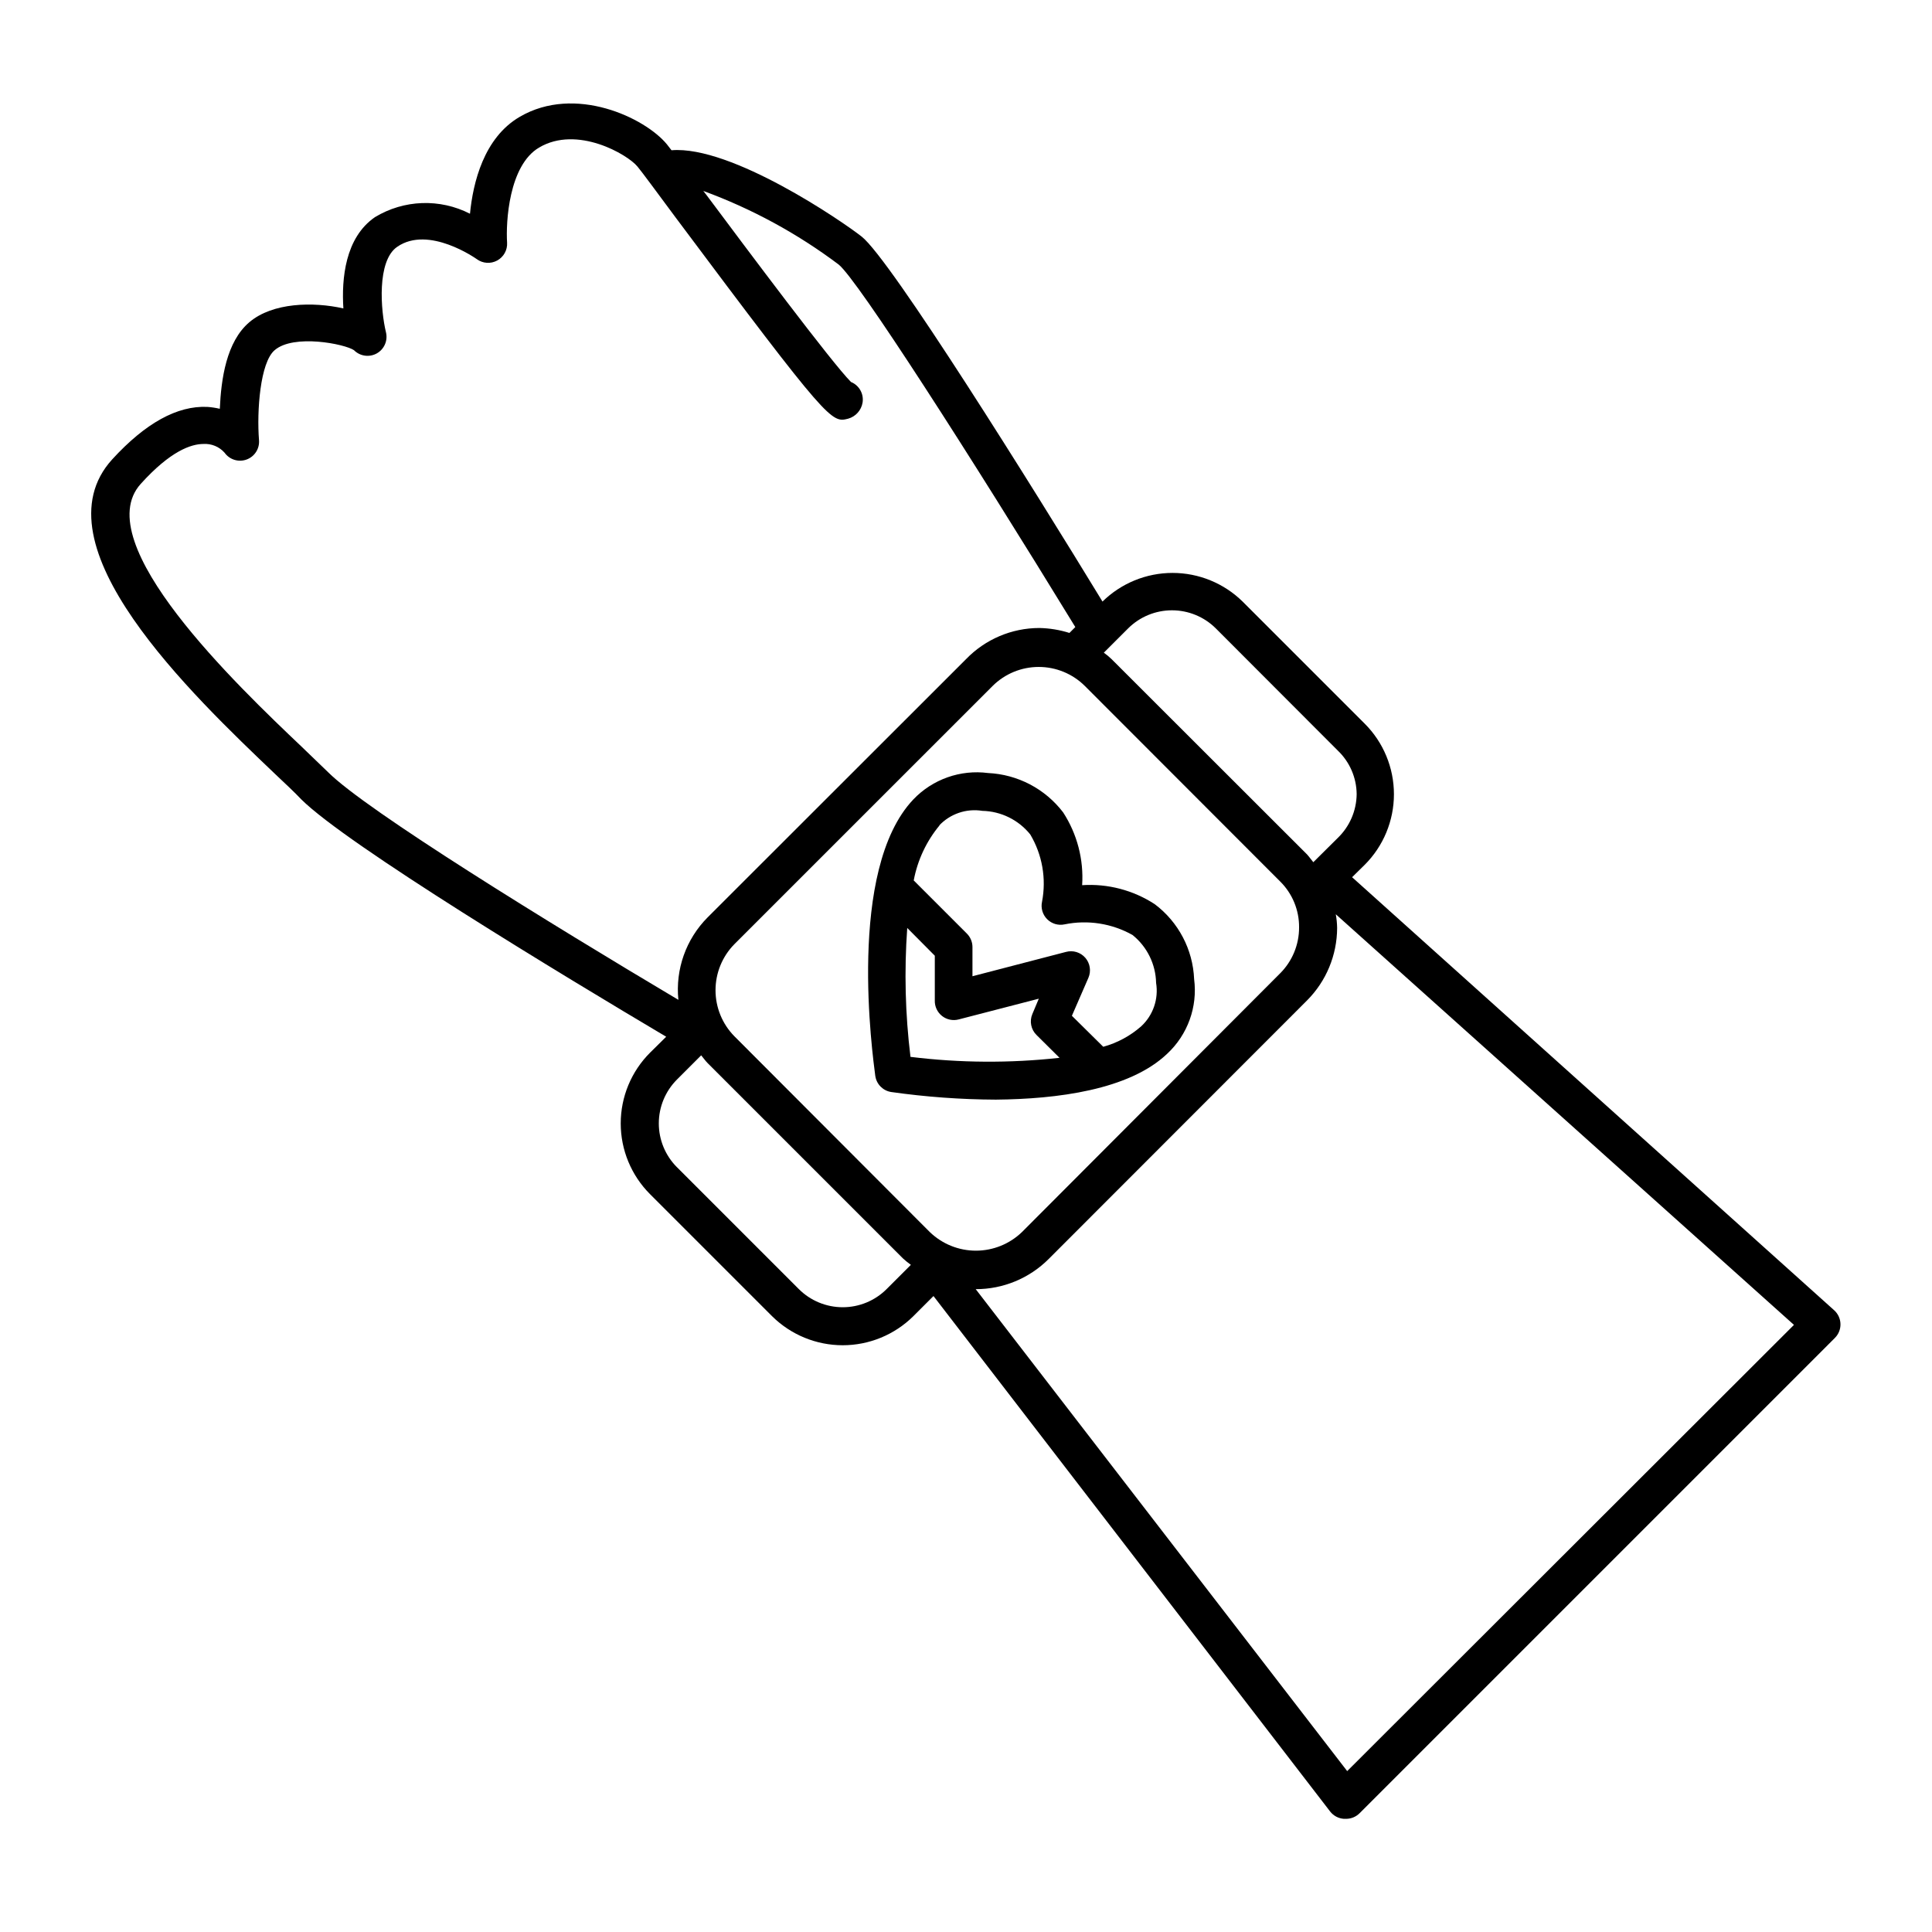
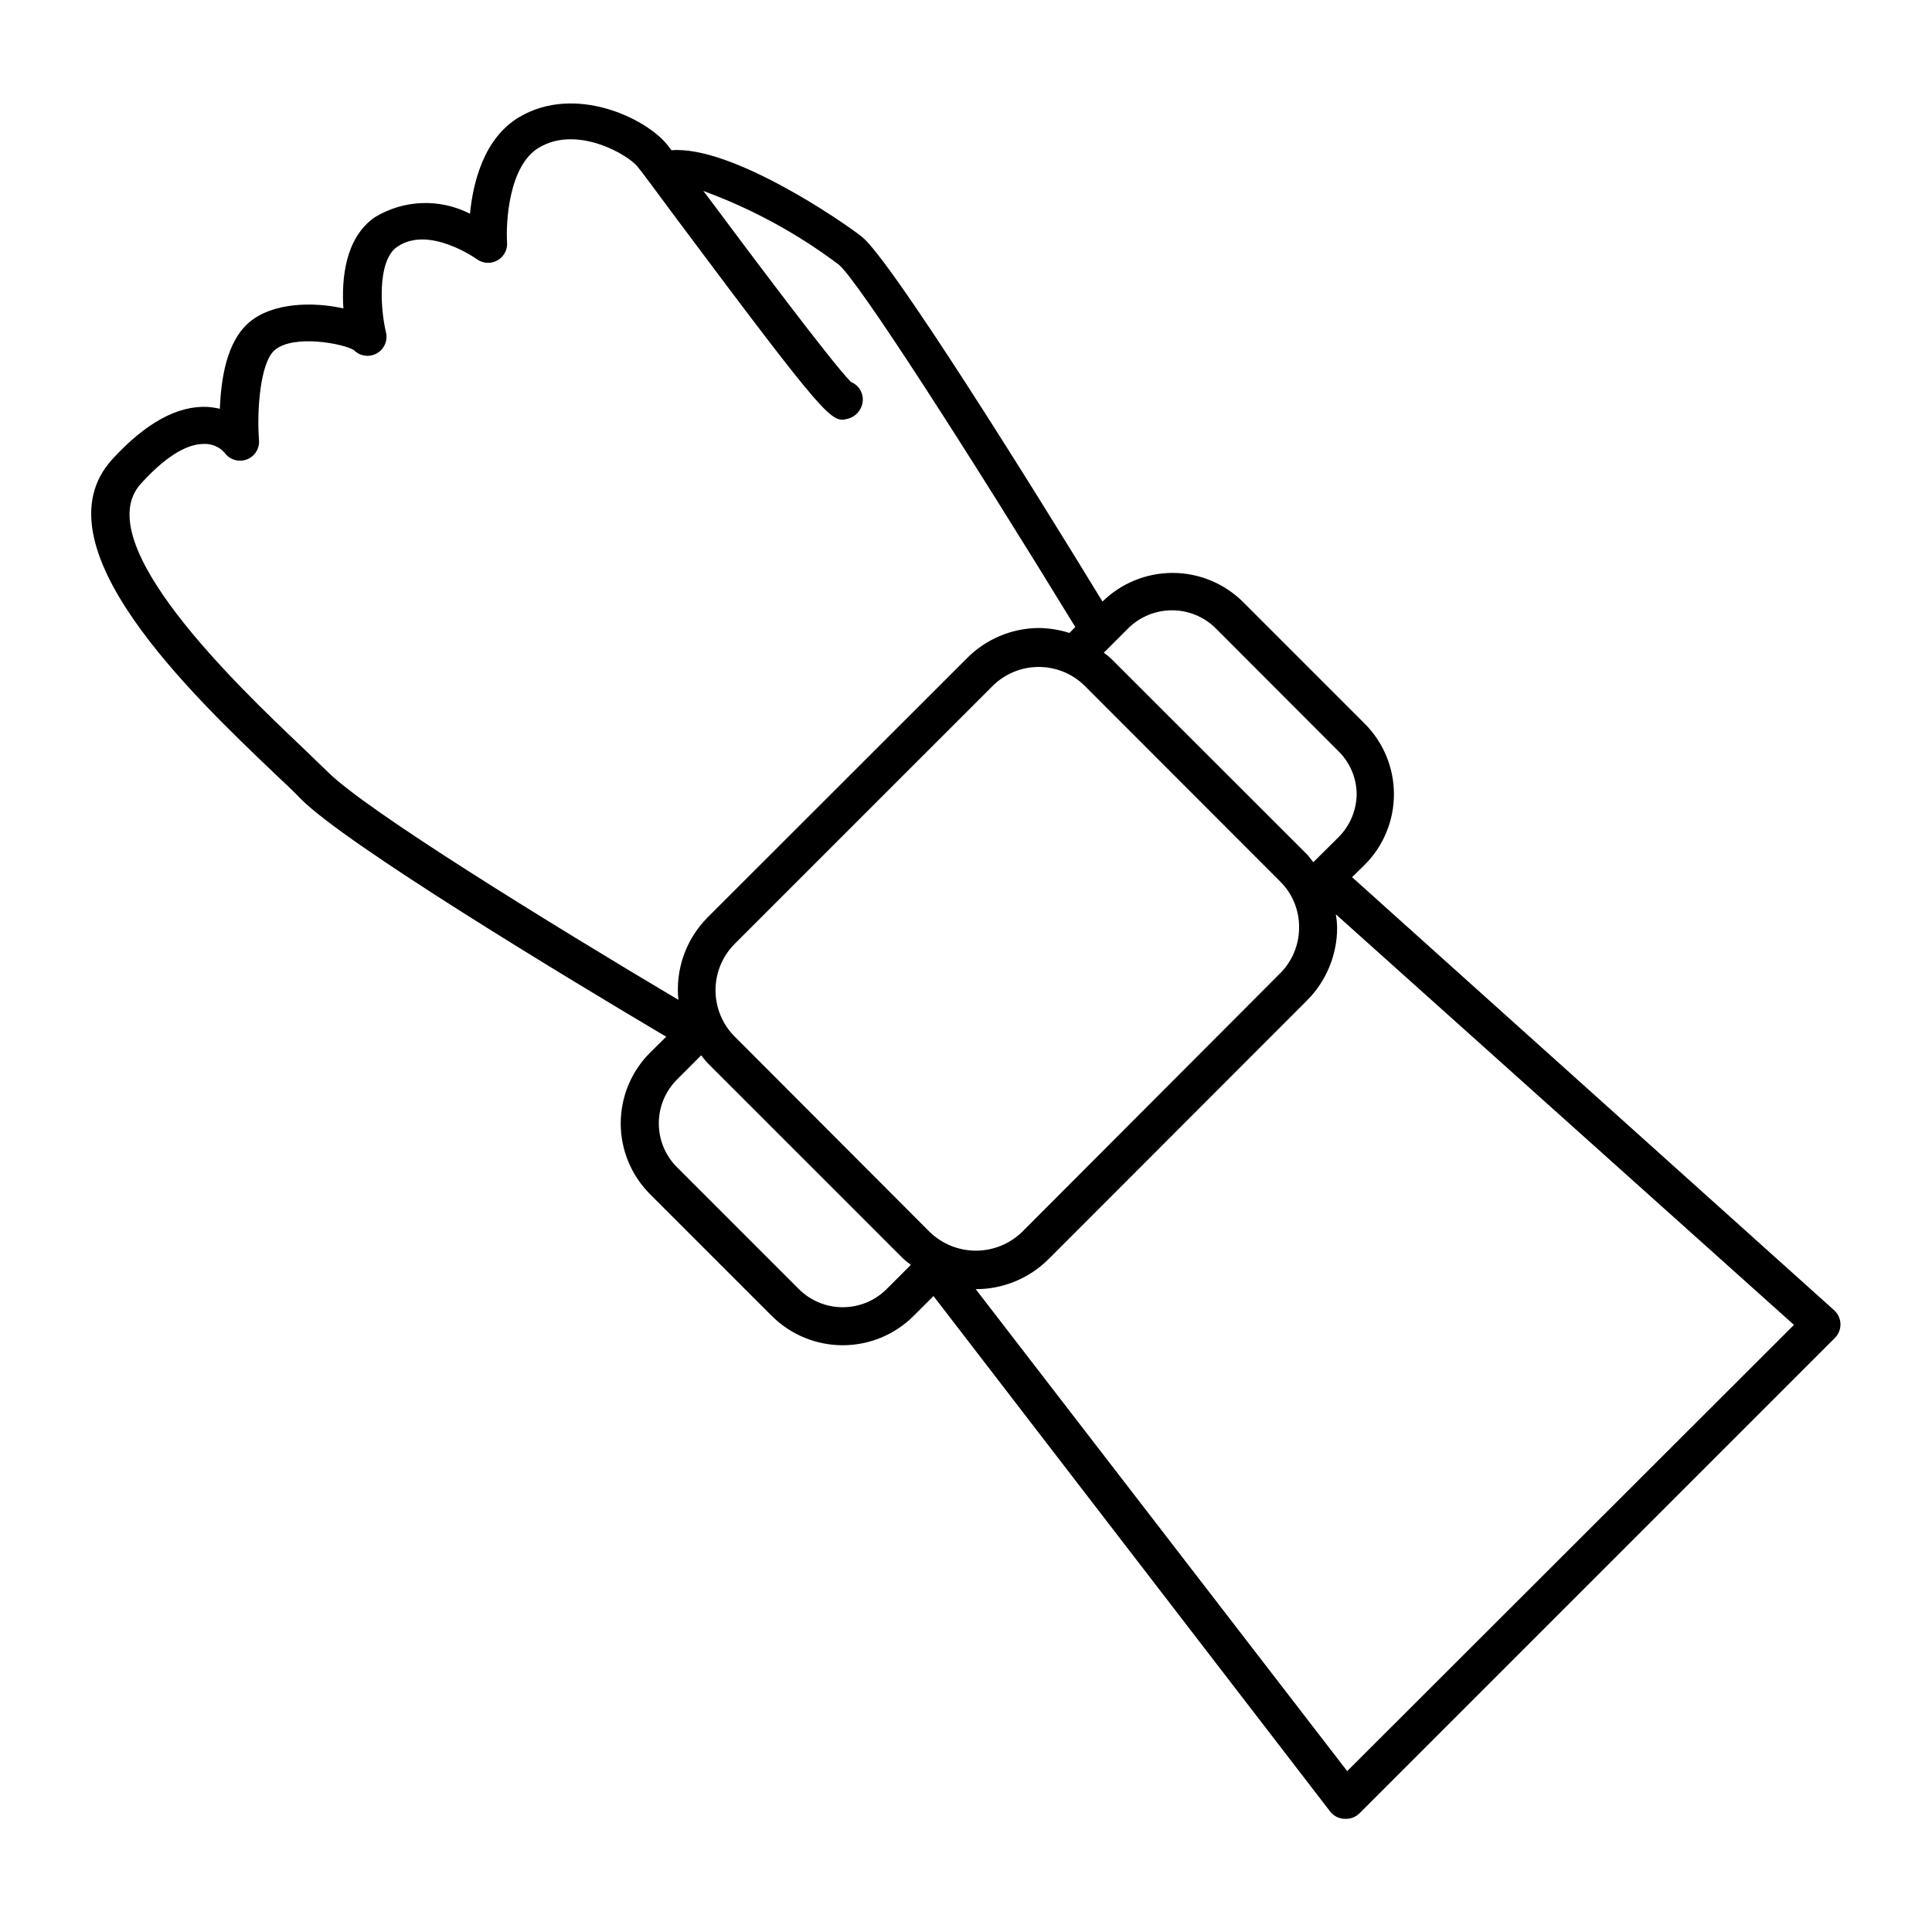
<svg xmlns="http://www.w3.org/2000/svg" fill="#000000" width="800px" height="800px" version="1.1" viewBox="144 144 512 512">
  <g>
    <path d="m502.32 376.47 3.324-3.273h0.004c4.969-4.961 7.758-11.695 7.758-18.715 0-7.023-2.789-13.758-7.758-18.719l-32.344-32.344c-4.957-4.863-11.625-7.59-18.566-7.59-6.945 0-13.609 2.727-18.566 7.59-18.438-30.23-56.125-90.688-63.832-96.73-5.039-3.981-34.512-24.184-50.383-22.871l-1.211-1.562c-5.793-7.055-24.336-15.871-38.996-7.305-9.523 5.543-12.395 17.434-13.199 25.695l0.004-0.004c-7.984-4.09-17.52-3.746-25.191 0.906-7.91 5.441-8.867 16.324-8.363 24.184-8.062-1.812-18.742-1.562-24.887 3.629-6.144 5.188-7.508 15.113-7.859 22.973-1.094-0.258-2.207-0.426-3.324-0.504-7.961-0.352-16.375 4.281-25.191 13.906-20.605 22.621 20.957 62.219 43.328 83.531 2.672 2.519 5.039 4.734 6.75 6.551 12.141 12.09 69.625 46.855 96.73 62.926l-4.281 4.231c-4.973 4.969-7.766 11.711-7.766 18.742 0 7.027 2.793 13.77 7.766 18.742l32.344 32.344c4.981 4.93 11.707 7.699 18.719 7.699 7.008 0 13.734-2.769 18.715-7.699l5.34-5.34 105.14 136.63c0.883 1.121 2.203 1.82 3.629 1.914h0.605c1.344-0.008 2.633-0.551 3.574-1.512l125.95-125.95c0.969-0.977 1.496-2.305 1.461-3.676-0.031-1.387-0.633-2.699-1.66-3.629zm-59.348-65.945c3.086-3.07 7.262-4.789 11.613-4.789 4.352 0 8.527 1.719 11.613 4.789l32.293 32.344c3.184 3.019 5 7.199 5.039 11.586-0.047 4.398-1.863 8.594-5.039 11.641l-6.449 6.398c-0.555-0.656-1.059-1.41-1.664-2.066l-51.789-51.742c-0.641-0.625-1.332-1.199-2.066-1.715zm-212 38.137-6.953-6.699c-17.027-16.172-56.828-54.109-42.723-69.73 7.859-8.715 13.352-10.578 16.625-10.578h0.004c2.121-0.129 4.184 0.727 5.59 2.316 1.32 1.852 3.719 2.59 5.852 1.801 2.133-0.789 3.473-2.91 3.269-5.176-0.605-7.656 0.301-20.504 4.133-23.781 5.039-4.383 18.641-1.664 21.059 0l-0.004 0.004c1.598 1.594 4.059 1.938 6.027 0.836 1.969-1.102 2.965-3.379 2.438-5.574-1.41-5.793-2.469-18.941 2.973-22.672 8.363-5.793 20.957 3.176 21.109 3.273v0.004c1.578 1.152 3.68 1.289 5.391 0.352 1.719-0.938 2.742-2.781 2.621-4.734-0.352-5.391 0.453-20.453 8.465-25.191 10.078-5.996 23.477 1.812 26.098 5.039 1.059 1.258 5.039 6.648 10.078 13.453 40.809 54.613 41.312 54.461 45.746 53.352h-0.004c2-0.562 3.496-2.234 3.828-4.285 0.363-2.305-0.91-4.559-3.07-5.441-5.039-5.039-27.457-35.016-38.391-49.676l-0.754-0.957h-0.004c12.848 4.707 24.934 11.277 35.871 19.5 5.039 4.031 34.762 50.383 62.723 96.078l-1.562 1.562 0.004-0.004c-2.578-0.812-5.258-1.254-7.961-1.309-7.336 0.004-14.352 2.984-19.445 8.262l-68.469 68.418c-5.734 5.758-8.582 13.781-7.758 21.863-34.16-20.301-82.727-50.227-92.805-60.305zm147.97 136.98c-3.086 3.07-7.258 4.789-11.609 4.789s-8.527-1.719-11.613-4.789l-32.344-32.344h-0.004c-3.062-3.078-4.781-7.242-4.781-11.586s1.719-8.512 4.781-11.59l6.449-6.449c0.605 0.707 1.059 1.41 1.715 2.066l51.742 51.742c0.668 0.613 1.375 1.184 2.113 1.715zm11.488-15.113-51.793-51.891c-3.215-3.254-5.016-7.644-5.016-12.219s1.801-8.965 5.016-12.219l68.418-68.414c3.25-3.231 7.641-5.039 12.219-5.039s8.969 1.809 12.219 5.039l51.738 51.789c3.262 3.215 5.078 7.613 5.039 12.191 0.016 4.574-1.797 8.965-5.039 12.195l-68.418 68.566c-3.273 3.152-7.644 4.914-12.191 4.914-4.547 0-8.914-1.762-12.191-4.914zm110.59 142.83-98.445-127.72c7.258 0.016 14.223-2.871 19.348-8.008l68.469-68.52c5.078-5.098 7.938-11.996 7.961-19.195-0.02-1.215-0.137-2.43-0.355-3.629l121.42 108.82z" />
-     <path d="m453.3 423.27c5.445-5.055 8.113-12.43 7.156-19.797-0.328-7.848-4.156-15.133-10.43-19.852-5.703-3.719-12.453-5.488-19.246-5.039 0.445-6.805-1.324-13.574-5.039-19.297-4.766-6.242-12.051-10.059-19.898-10.426-7.34-0.953-14.695 1.645-19.801 7-17.684 18.641-10.781 67.762-10.078 73.305h0.004c0.328 2.188 2.043 3.902 4.231 4.234 9.18 1.301 18.438 1.977 27.711 2.016 16.121-0.152 35.266-2.519 45.391-12.145zm-60.457-60.457c2.934-3.141 7.242-4.617 11.488-3.93 4.945 0.109 9.59 2.394 12.695 6.25 3.188 5.359 4.301 11.707 3.125 17.832-0.367 1.676 0.145 3.422 1.359 4.637 1.211 1.211 2.957 1.727 4.633 1.359 6.141-1.25 12.527-0.246 17.988 2.82 3.859 3.102 6.144 7.75 6.246 12.695 0.695 4.246-0.777 8.559-3.93 11.488-2.902 2.555-6.348 4.418-10.074 5.441l-8.312-8.211 4.383-10.078c0.762-1.773 0.441-3.828-0.824-5.289-1.266-1.461-3.258-2.066-5.121-1.562l-24.789 6.449v-7.758c-0.004-1.32-0.531-2.59-1.461-3.527l-14.105-14.105c1.012-5.398 3.387-10.445 6.902-14.66zm-8.414 27.105 7.305 7.356v11.84c-0.055 1.598 0.652 3.125 1.906 4.121 1.25 0.992 2.898 1.332 4.445 0.918l21.211-5.492-1.715 4.082c-0.801 1.898-0.359 4.094 1.109 5.539l6.098 6.047h-0.004c-13.129 1.453-26.387 1.367-39.496-0.25-1.391-11.332-1.676-22.773-0.859-34.16z" />
  </g>
</svg>